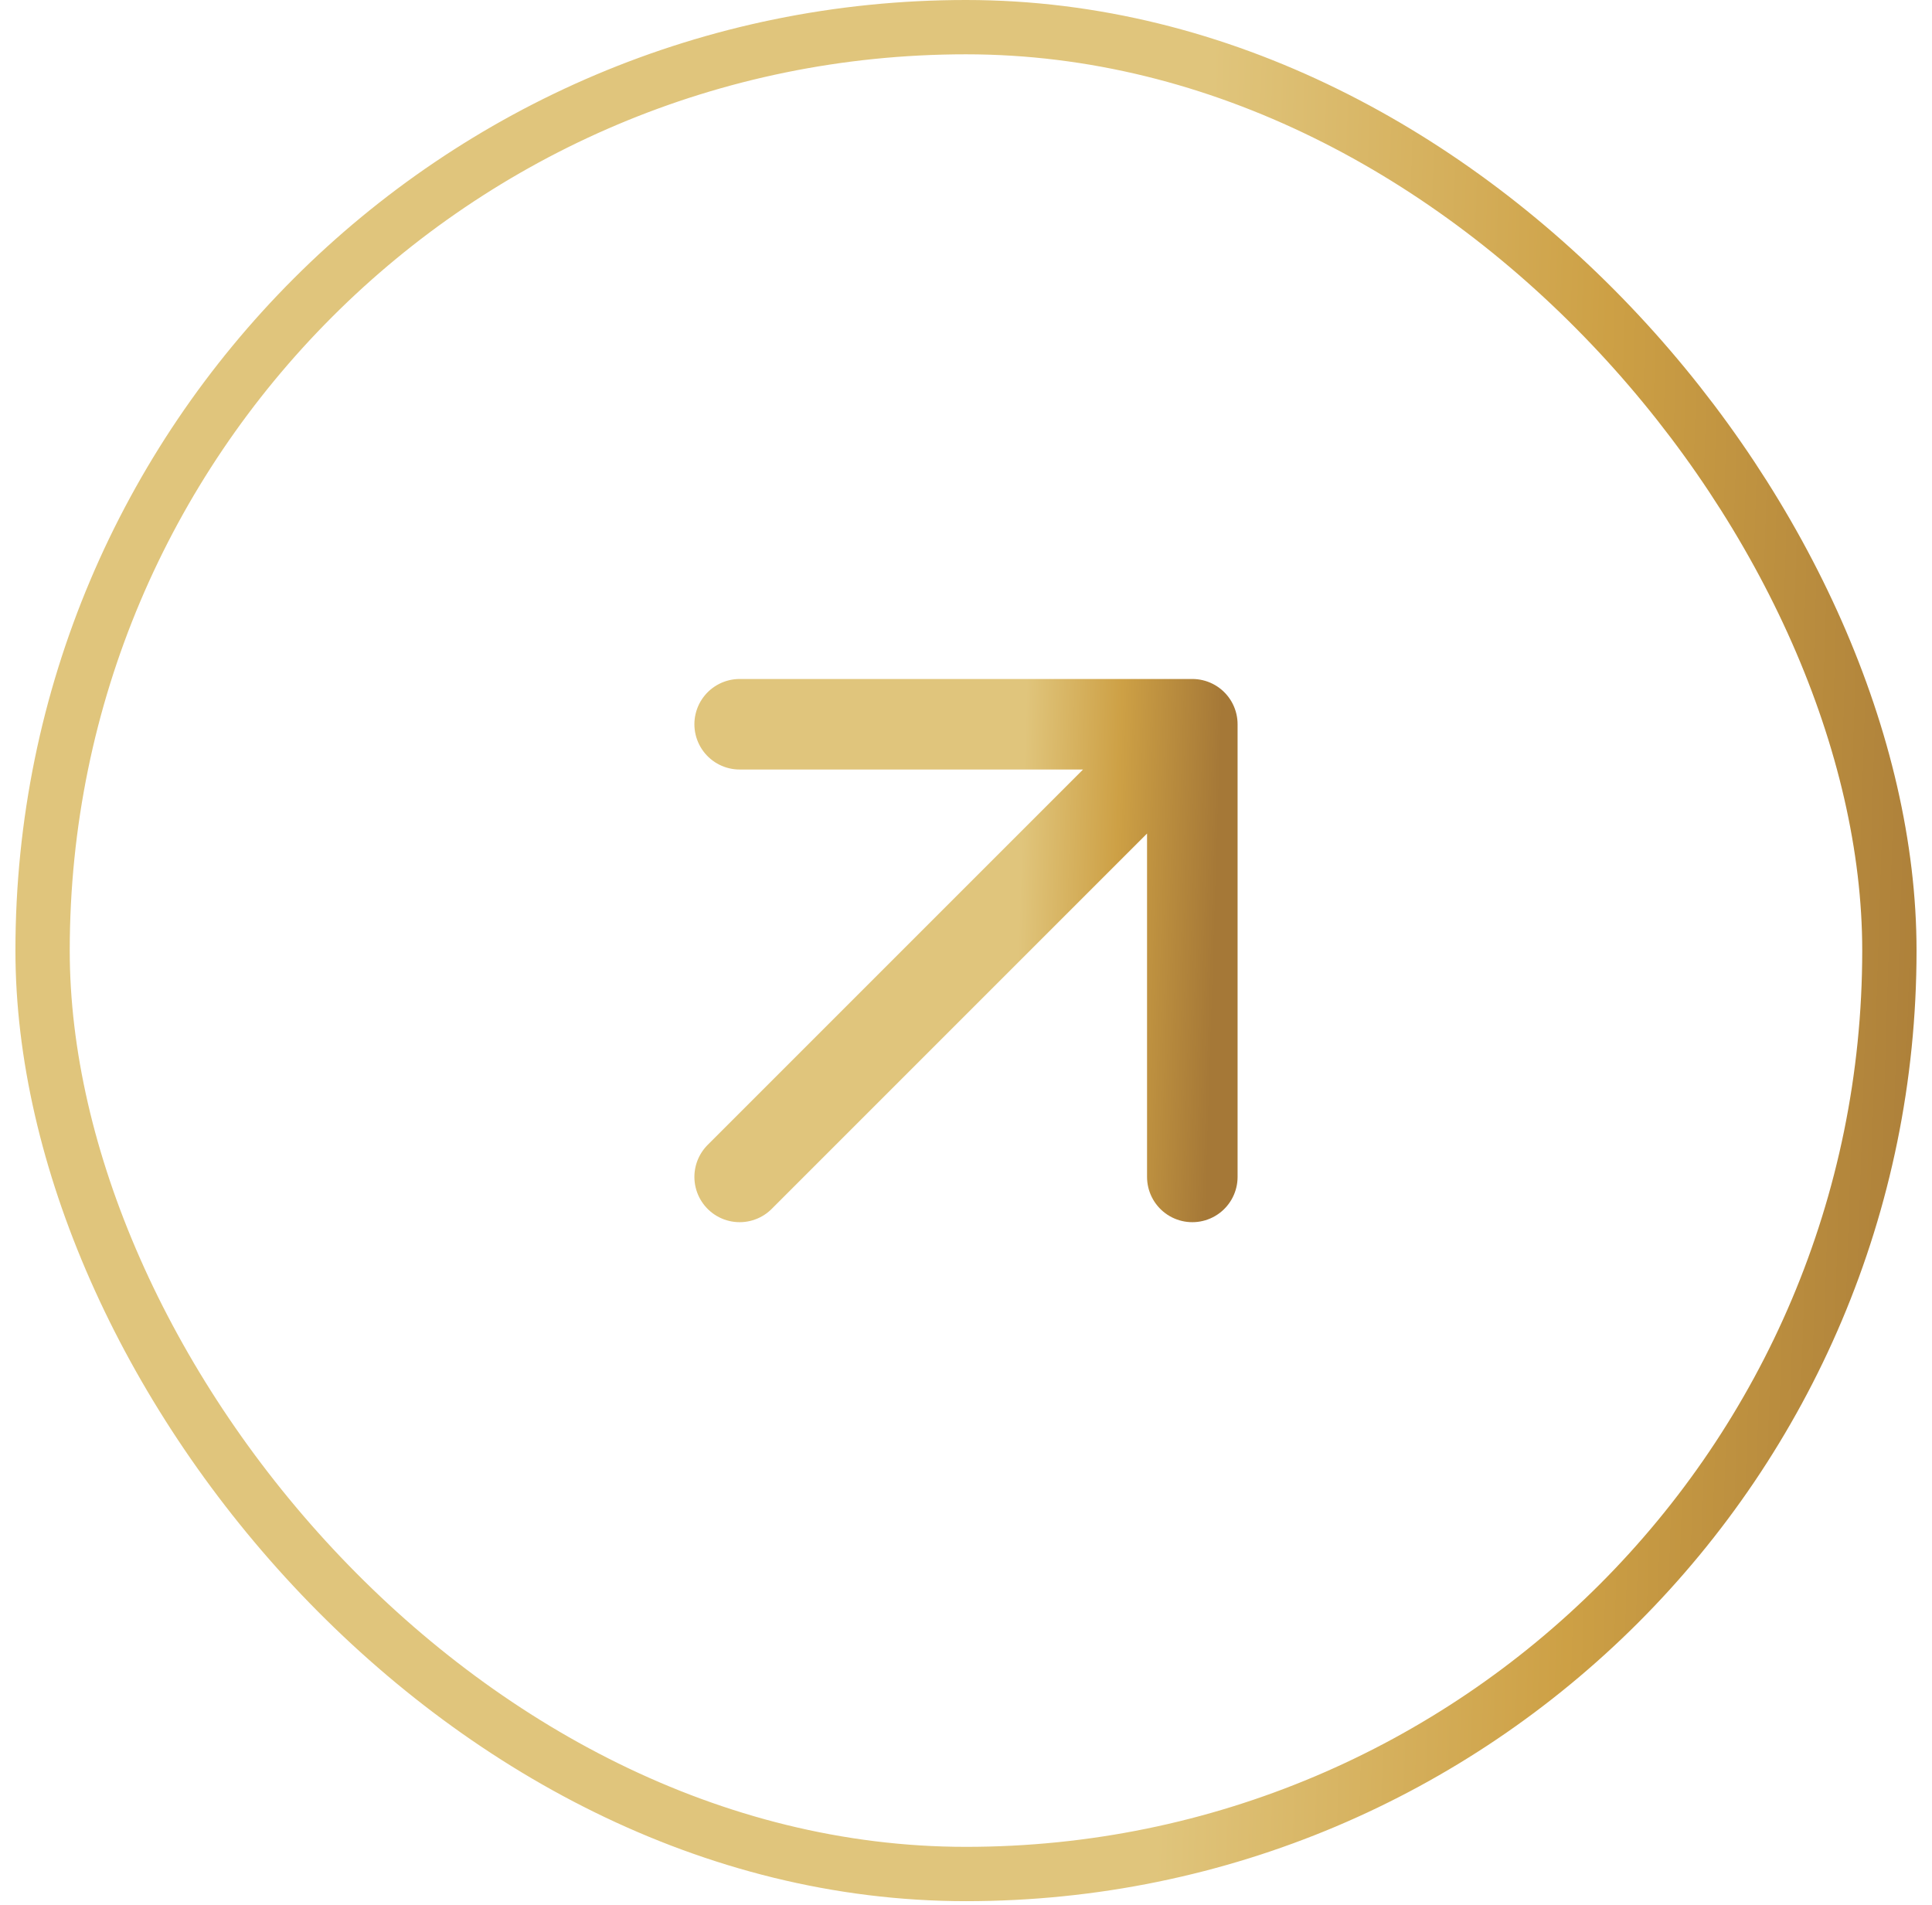
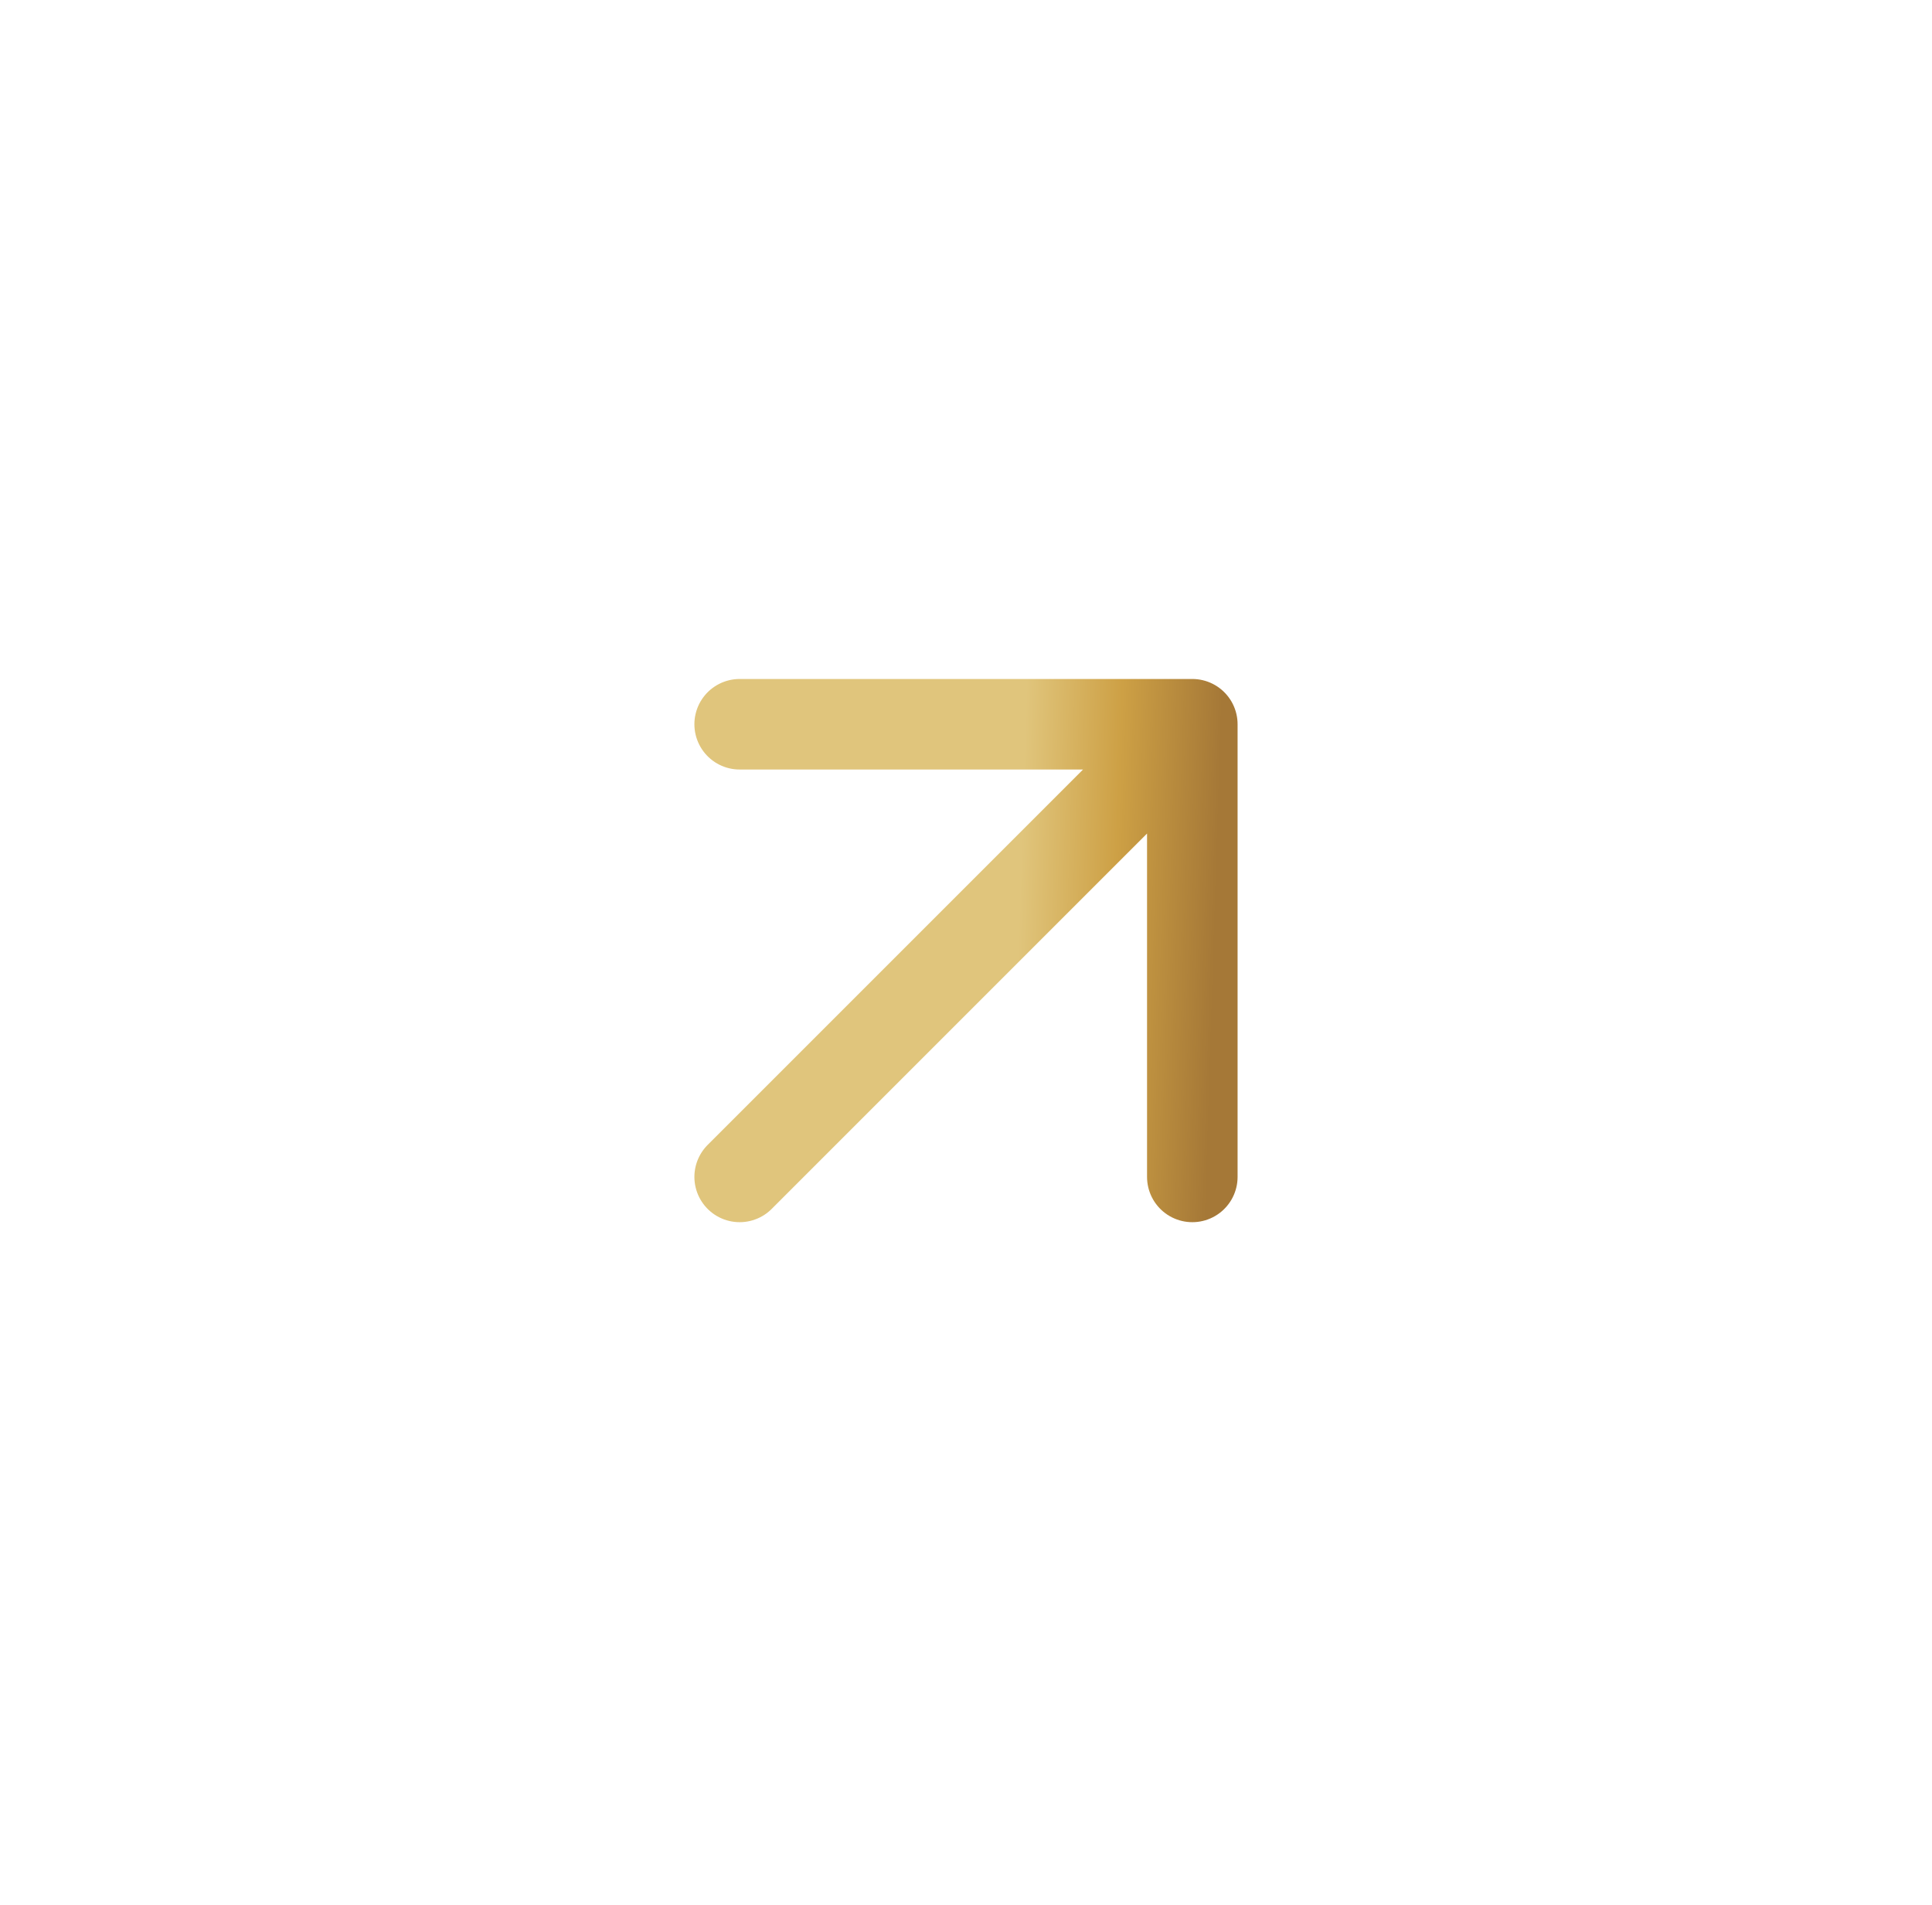
<svg xmlns="http://www.w3.org/2000/svg" width="72" height="71" viewBox="0 0 72 71" fill="none">
-   <rect x="1.587" y="1.012" width="68.825" height="68.825" rx="34.412" stroke="url(#paint0_linear_2105_2293)" stroke-width="2.024" />
  <path d="M27.565 43.859L44.434 26.99M44.434 26.99H27.565M44.434 26.99V43.859" stroke="url(#paint1_linear_2105_2293)" stroke-width="3.374" stroke-linecap="round" stroke-linejoin="round" />
  <defs>
    <linearGradient id="paint0_linear_2105_2293" x1="40.23" y1="158.382" x2="70.95" y2="159.358" gradientUnits="userSpaceOnUse">
      <stop stop-color="#E0C57C" />
      <stop offset="0.49" stop-color="#CDA045" />
      <stop offset="1" stop-color="#A57837" />
    </linearGradient>
    <linearGradient id="paint1_linear_2105_2293" x1="37.007" y1="64.7" x2="44.321" y2="64.932" gradientUnits="userSpaceOnUse">
      <stop stop-color="#E0C57C" />
      <stop offset="0.49" stop-color="#CDA045" />
      <stop offset="1" stop-color="#A57837" />
    </linearGradient>
  </defs>
</svg>